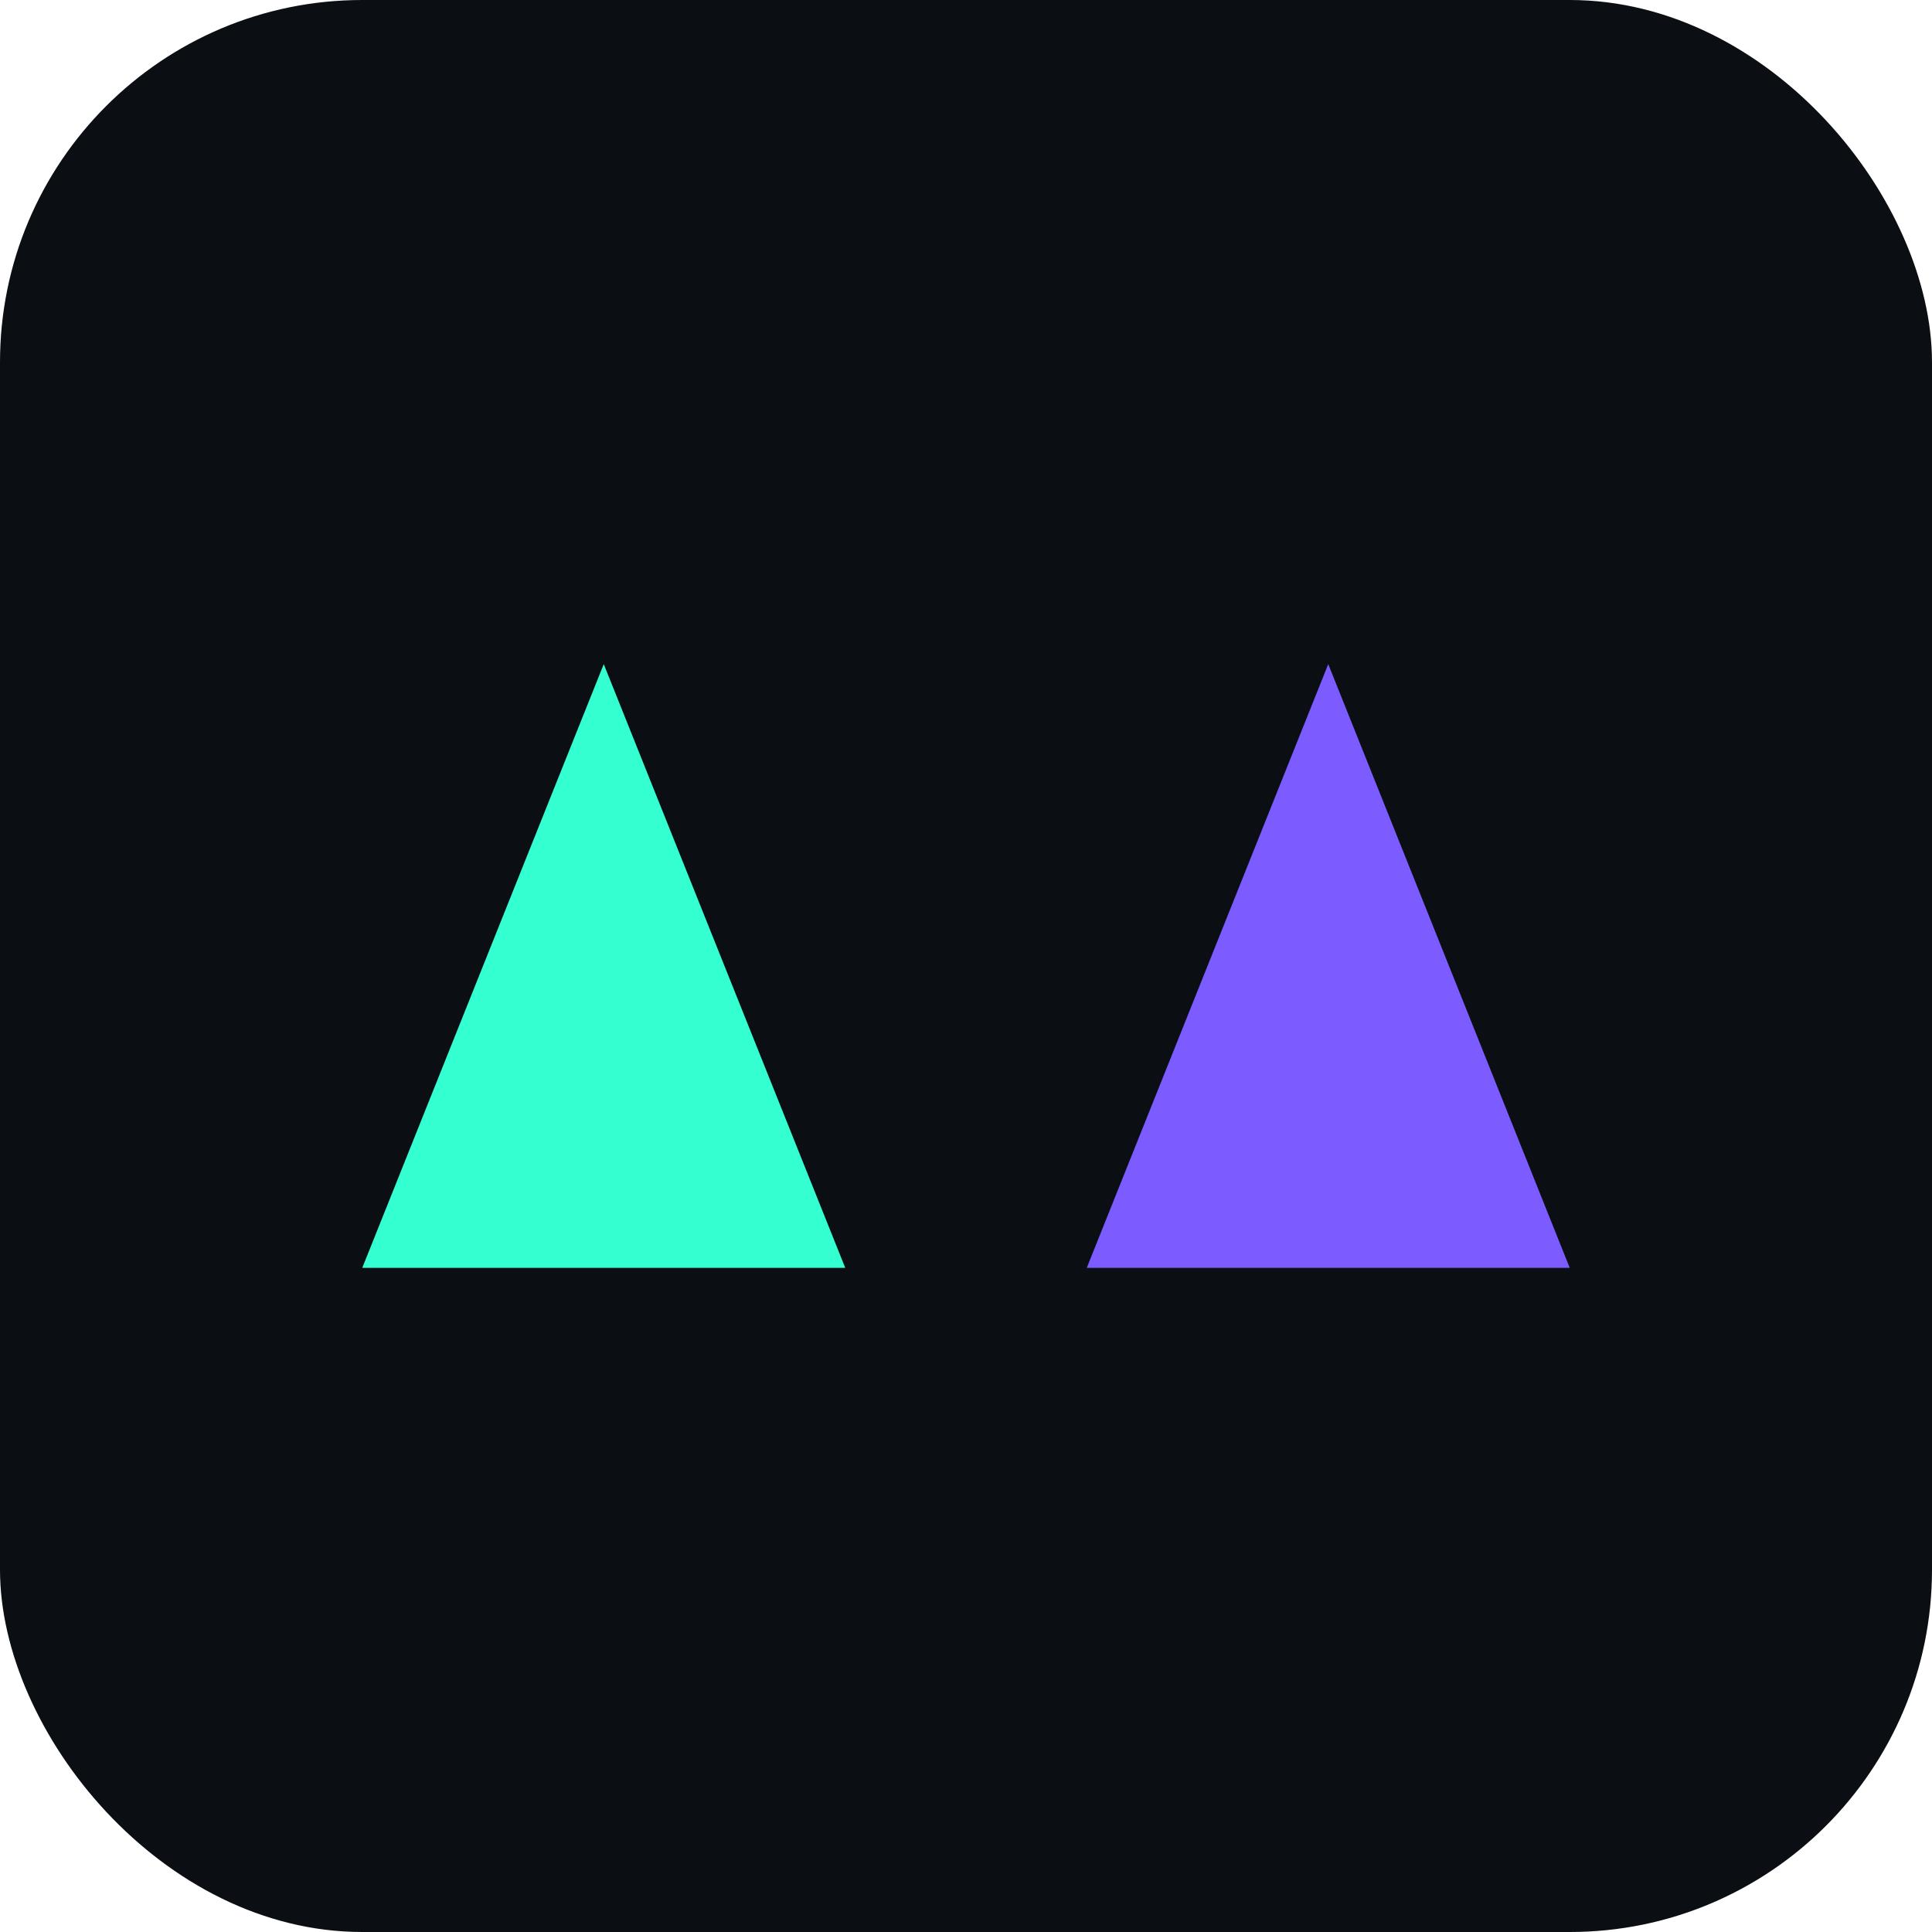
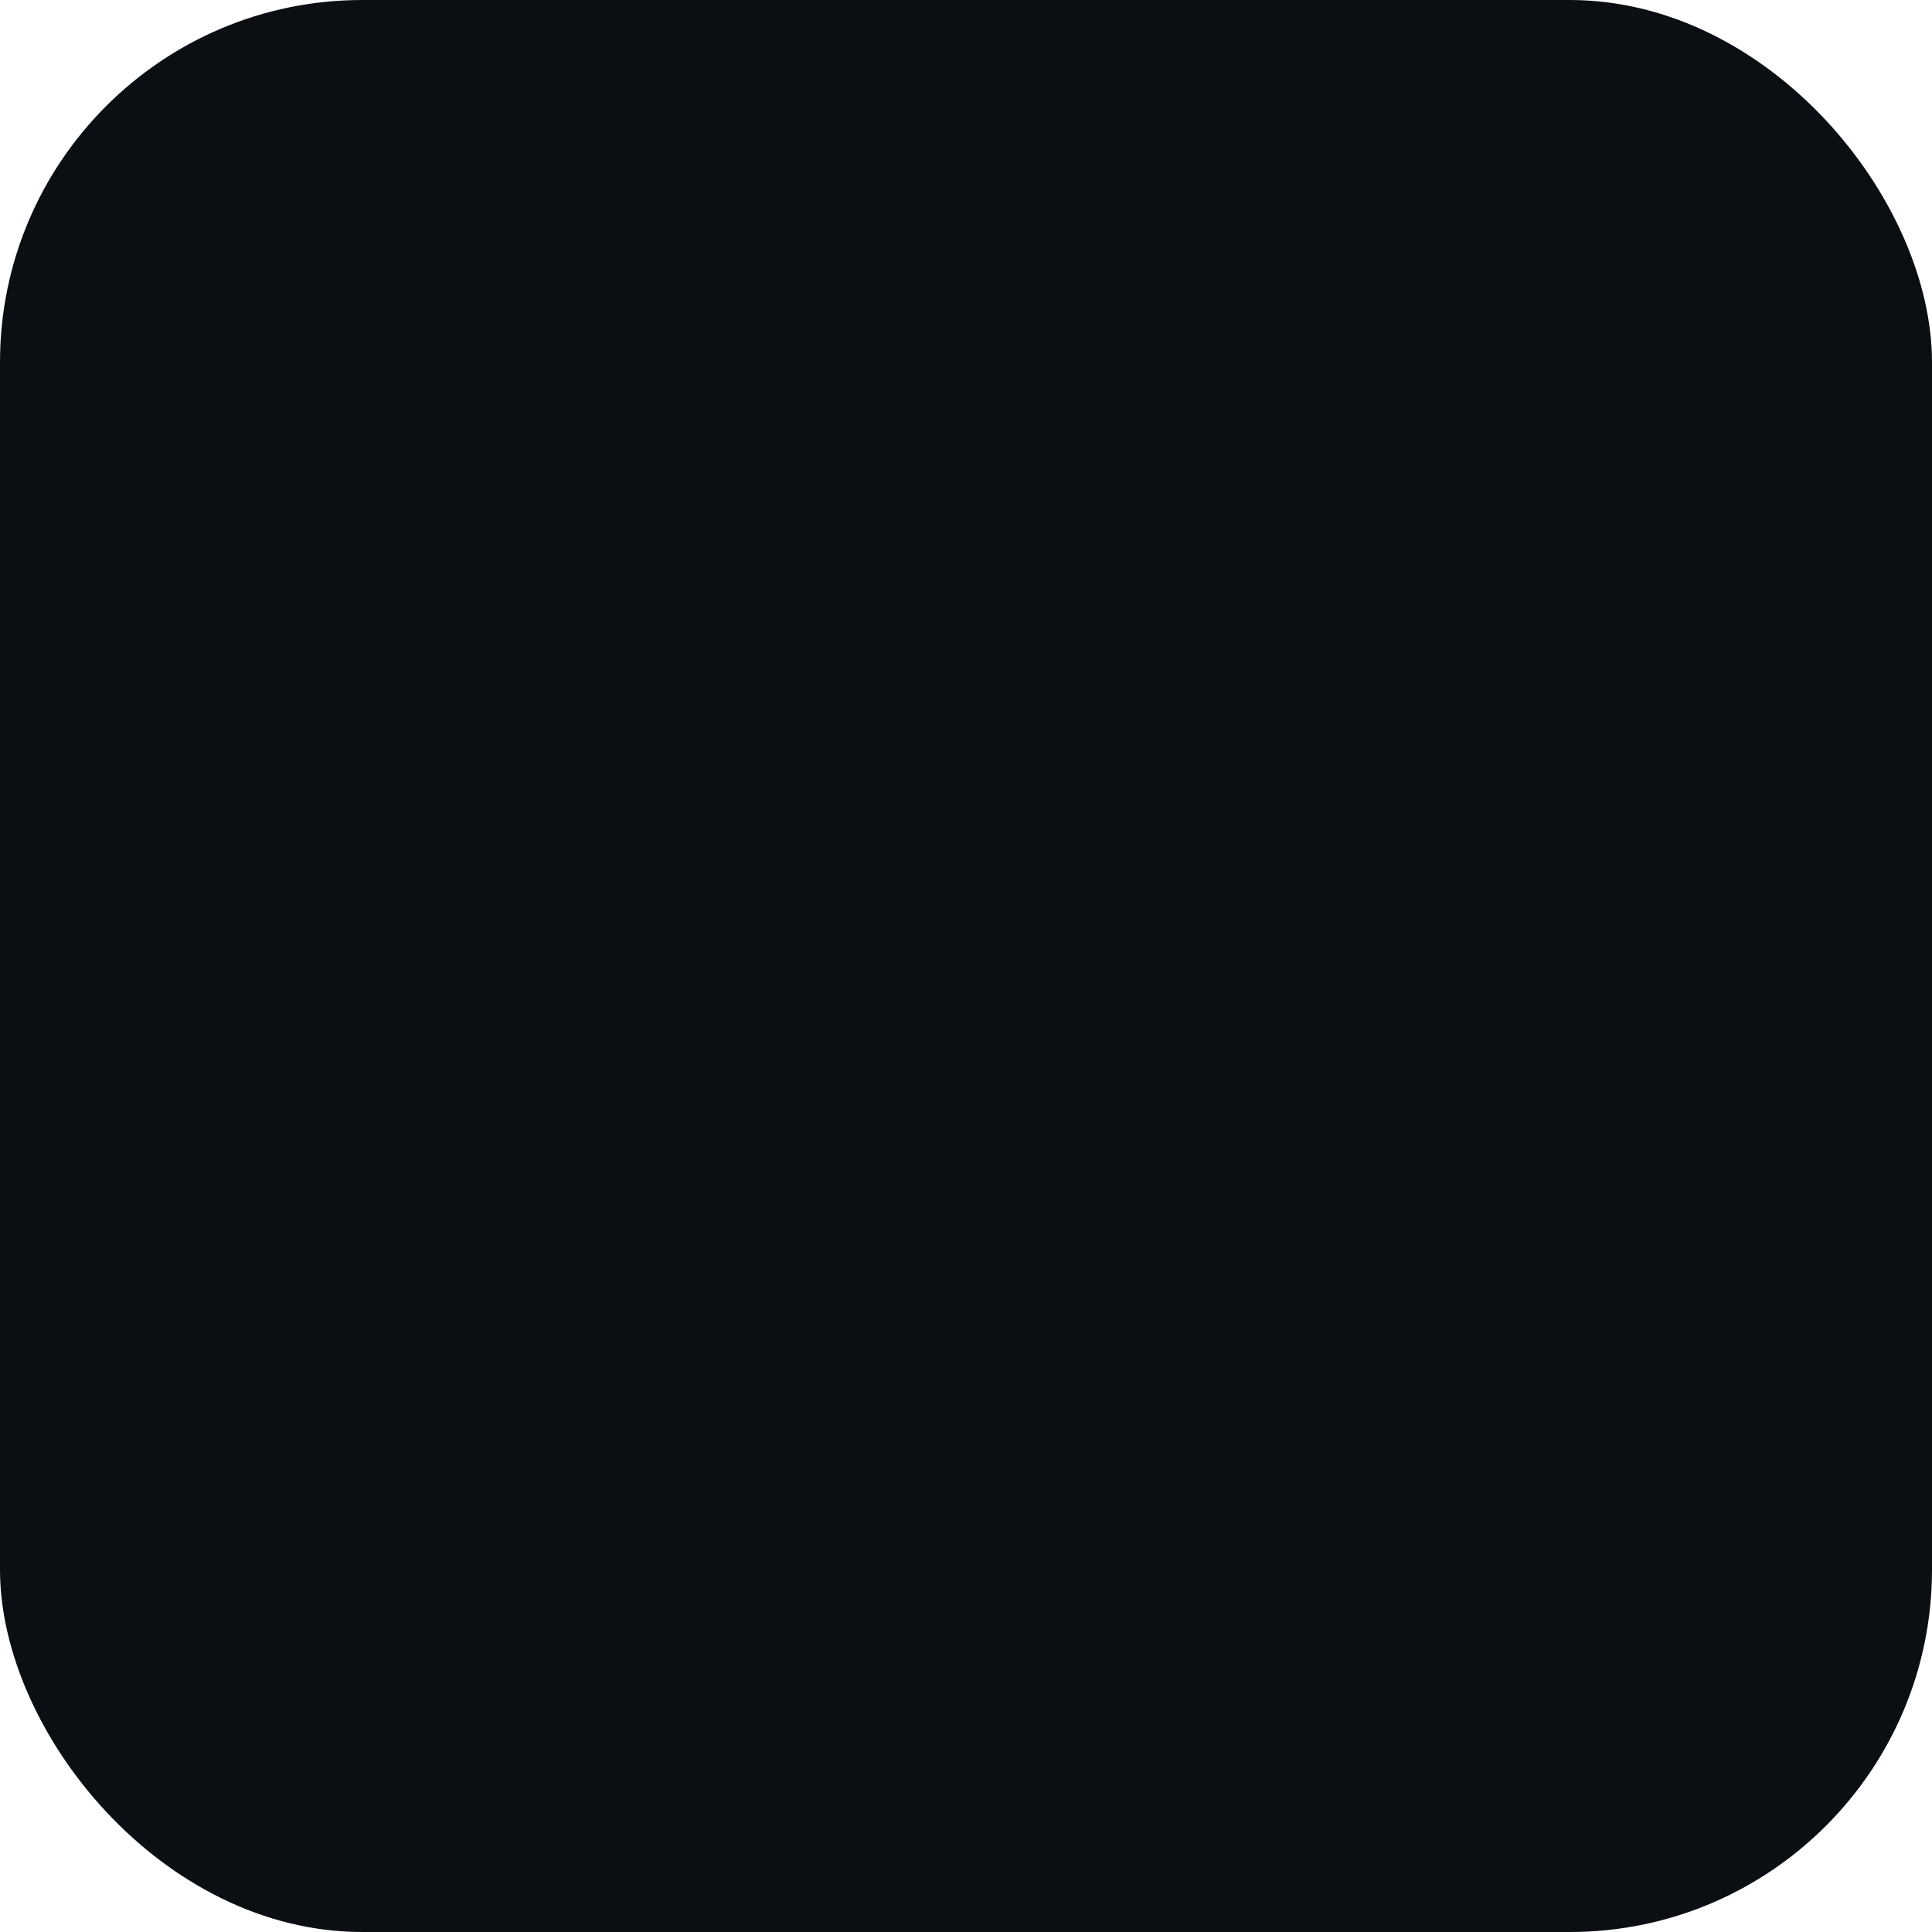
<svg xmlns="http://www.w3.org/2000/svg" viewBox="0 0 64 64">
  <rect width="64" height="64" rx="12" fill="#0B0F14" />
  <g filter="url(#g)">
-     <path d="M12 42 L20 22 L28 42 Z" fill="#33FFD1" />
-     <path d="M36 42 L44 22 L52 42 Z" fill="#7C5CFF" />
-   </g>
+     </g>
  <defs>
    <filter id="g">
      <feGaussianBlur stdDeviation="0.6" />
    </filter>
  </defs>
</svg>